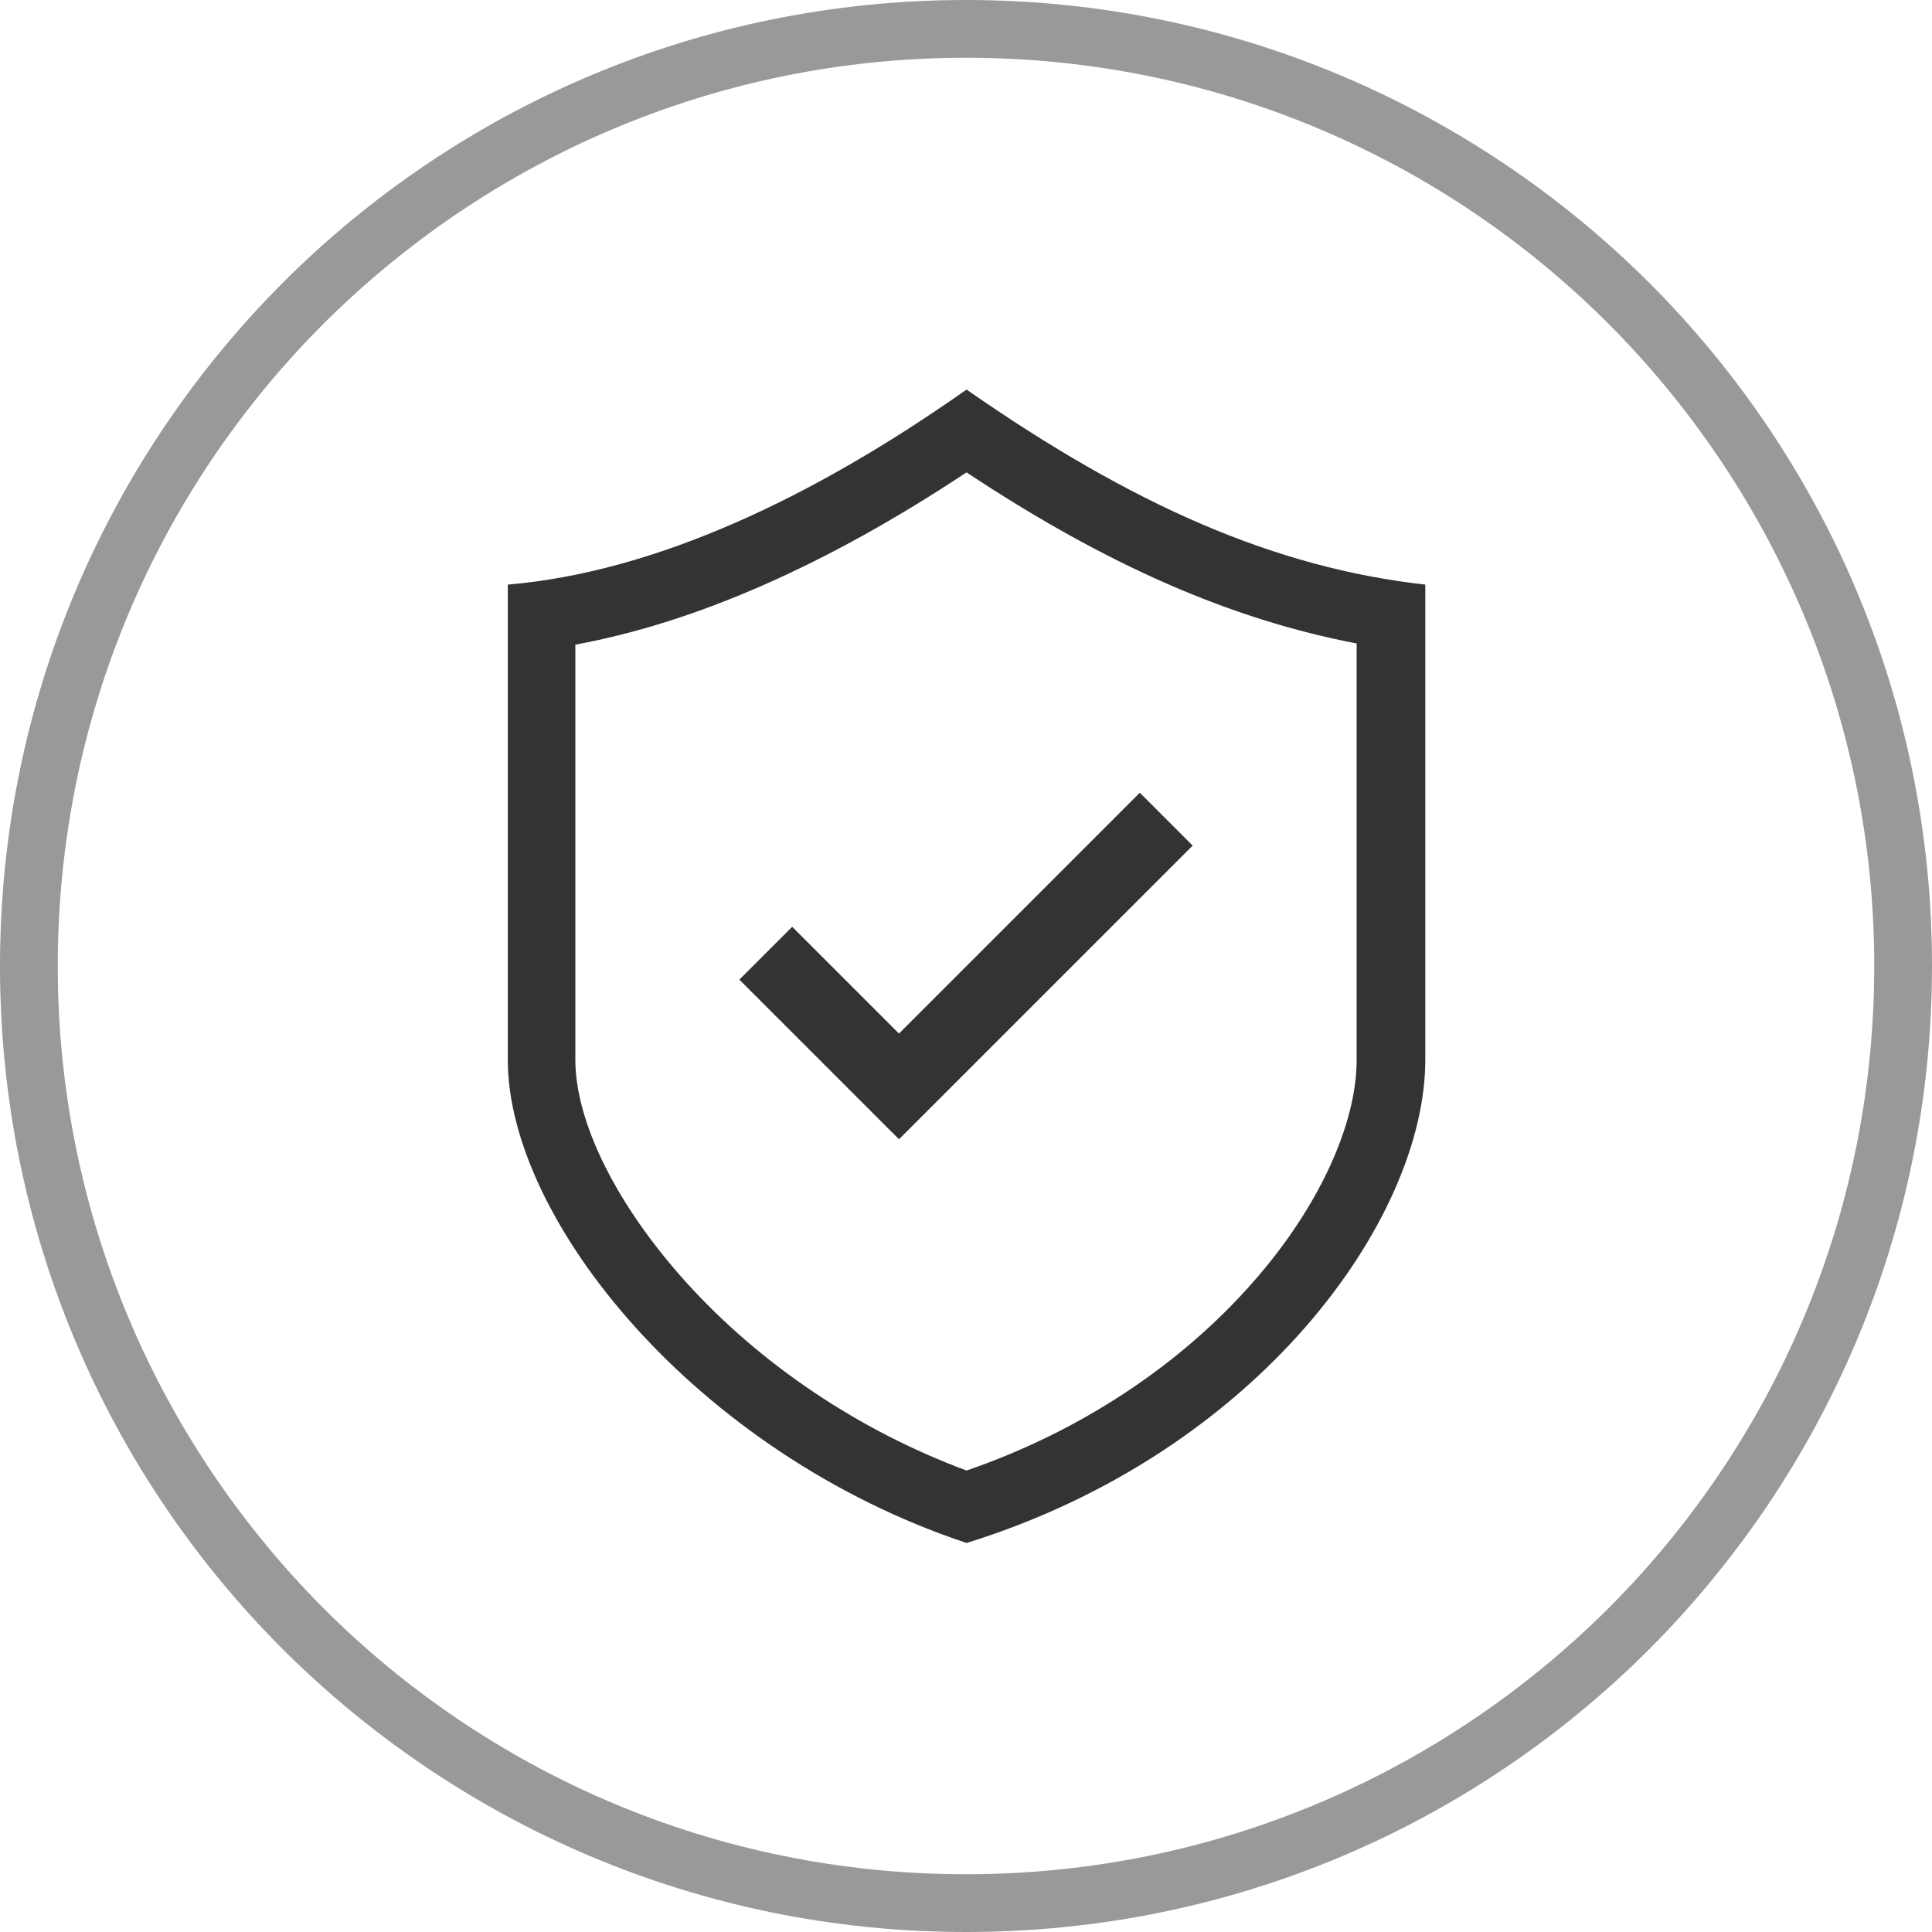
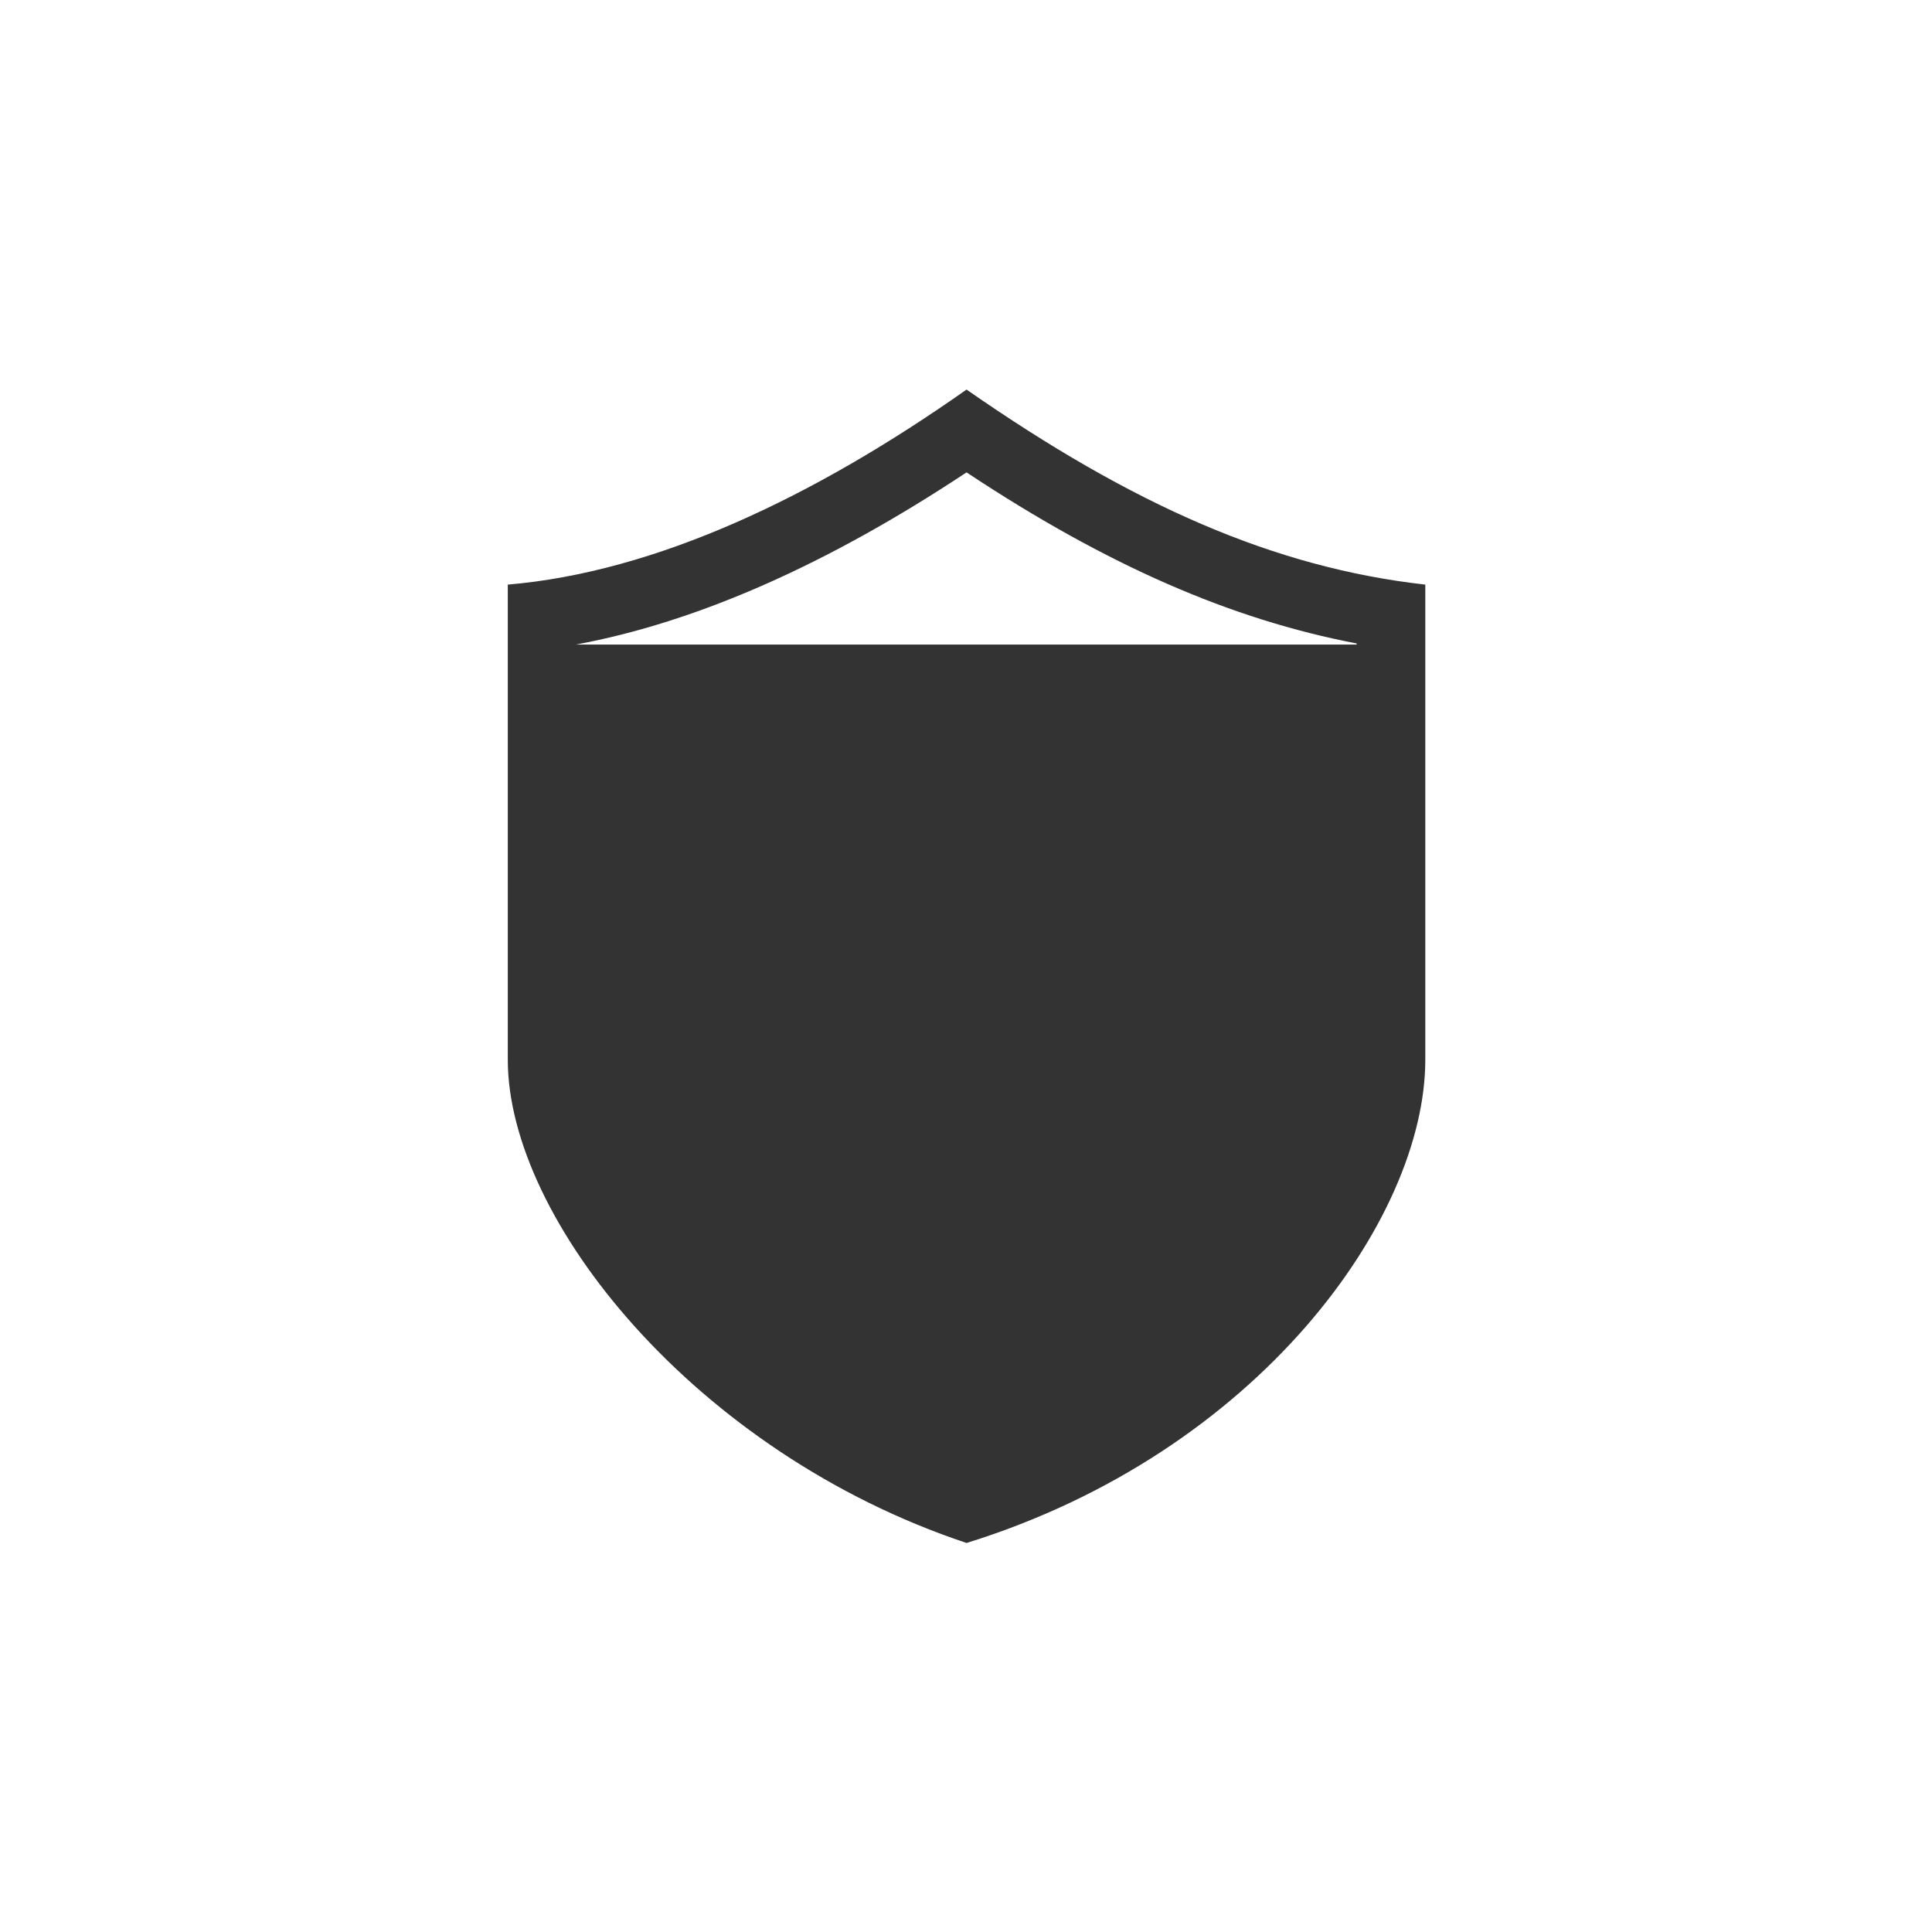
<svg xmlns="http://www.w3.org/2000/svg" xml:space="preserve" width="5.673mm" height="5.673mm" version="1.1" style="shape-rendering:geometricPrecision; text-rendering:geometricPrecision; image-rendering:optimizeQuality; fill-rule:evenodd; clip-rule:evenodd" viewBox="0 0 35.46 35.46">
  <defs>
    <style type="text/css"> .fil1 {fill:#333333} .fil0 {fill:#999999;fill-rule:nonzero} </style>
  </defs>
  <g id="Слой_x0020_1">
-     <path class="fil0" d="M17.73 0c4.9,0 9.33,1.99 12.54,5.19 3.21,3.21 5.19,7.64 5.19,12.54 0,4.9 -1.99,9.33 -5.19,12.54 -3.21,3.21 -7.64,5.19 -12.54,5.19 -4.9,0 -9.33,-1.99 -12.54,-5.19 -3.21,-3.21 -5.19,-7.64 -5.19,-12.54 0,-4.9 1.99,-9.33 5.19,-12.54 3.21,-3.21 7.64,-5.19 12.54,-5.19zm11.79 5.94c-3.02,-3.02 -7.19,-4.88 -11.79,-4.88 -4.6,0 -8.77,1.87 -11.79,4.88 -3.02,3.02 -4.88,7.19 -4.88,11.79 0,4.6 1.87,8.77 4.88,11.79 3.02,3.02 7.19,4.88 11.79,4.88 4.6,0 8.77,-1.87 11.79,-4.88 3.02,-3.02 4.88,-7.19 4.88,-11.79 0,-4.6 -1.87,-8.77 -4.88,-11.79z" />
    <g id="_2169266910128">
-       <polygon class="fil1" points="14.54,17.01 13.57,17.98 16.5,20.91 21.89,15.52 20.92,14.55 16.5,18.97 " />
-       <path class="fil1" d="M10.57 11.83c2.22,-0.41 4.62,-1.47 7.17,-3.16 2.58,1.71 4.86,2.7 7.16,3.14l0 7.64c0,1.2 -0.71,2.73 -1.9,4.08 -1.34,1.53 -3.19,2.75 -5.26,3.46 -1.97,-0.73 -3.79,-1.95 -5.16,-3.47 -1.26,-1.4 -2.02,-2.92 -2.02,-4.07l0 -7.62zm7.17 16.49c5.35,-1.66 8.42,-5.94 8.42,-8.87l0 -8.72c-2.76,-0.31 -5.36,-1.45 -8.42,-3.58 -2.81,1.98 -5.71,3.35 -8.42,3.58l0 8.72c0,2.93 3.44,7.21 8.42,8.87z" />
+       <path class="fil1" d="M10.57 11.83c2.22,-0.41 4.62,-1.47 7.17,-3.16 2.58,1.71 4.86,2.7 7.16,3.14l0 7.64l0 -7.62zm7.17 16.49c5.35,-1.66 8.42,-5.94 8.42,-8.87l0 -8.72c-2.76,-0.31 -5.36,-1.45 -8.42,-3.58 -2.81,1.98 -5.71,3.35 -8.42,3.58l0 8.72c0,2.93 3.44,7.21 8.42,8.87z" />
    </g>
  </g>
</svg>